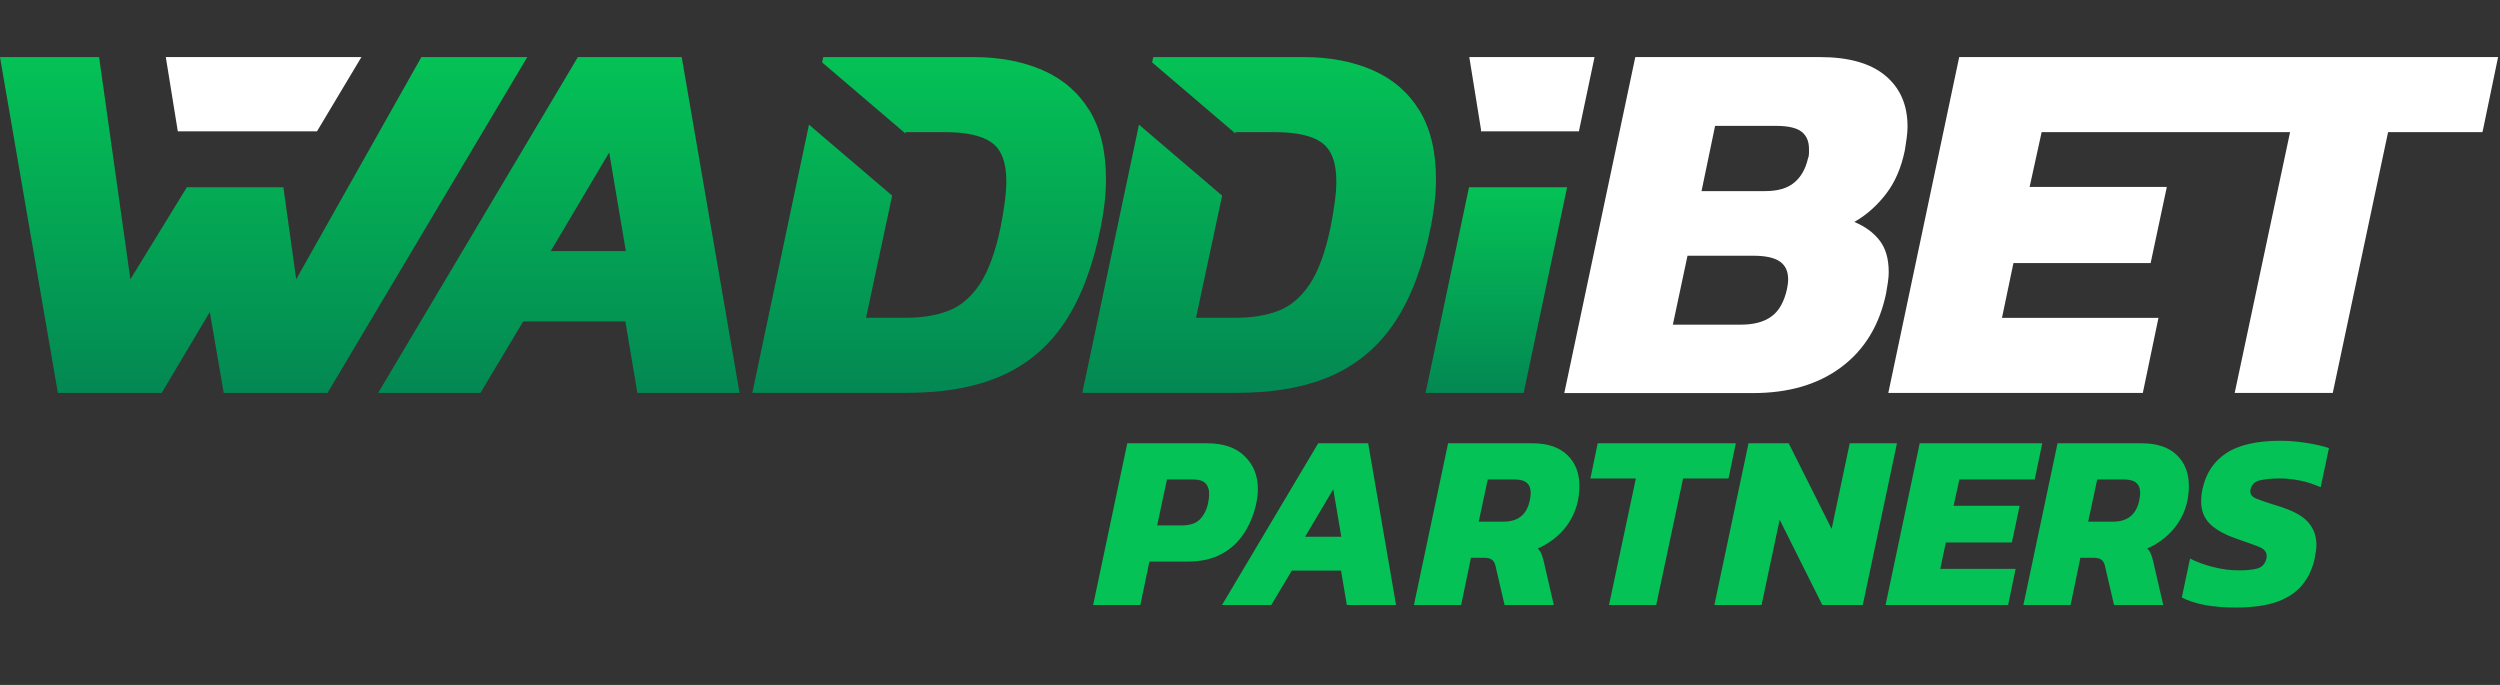
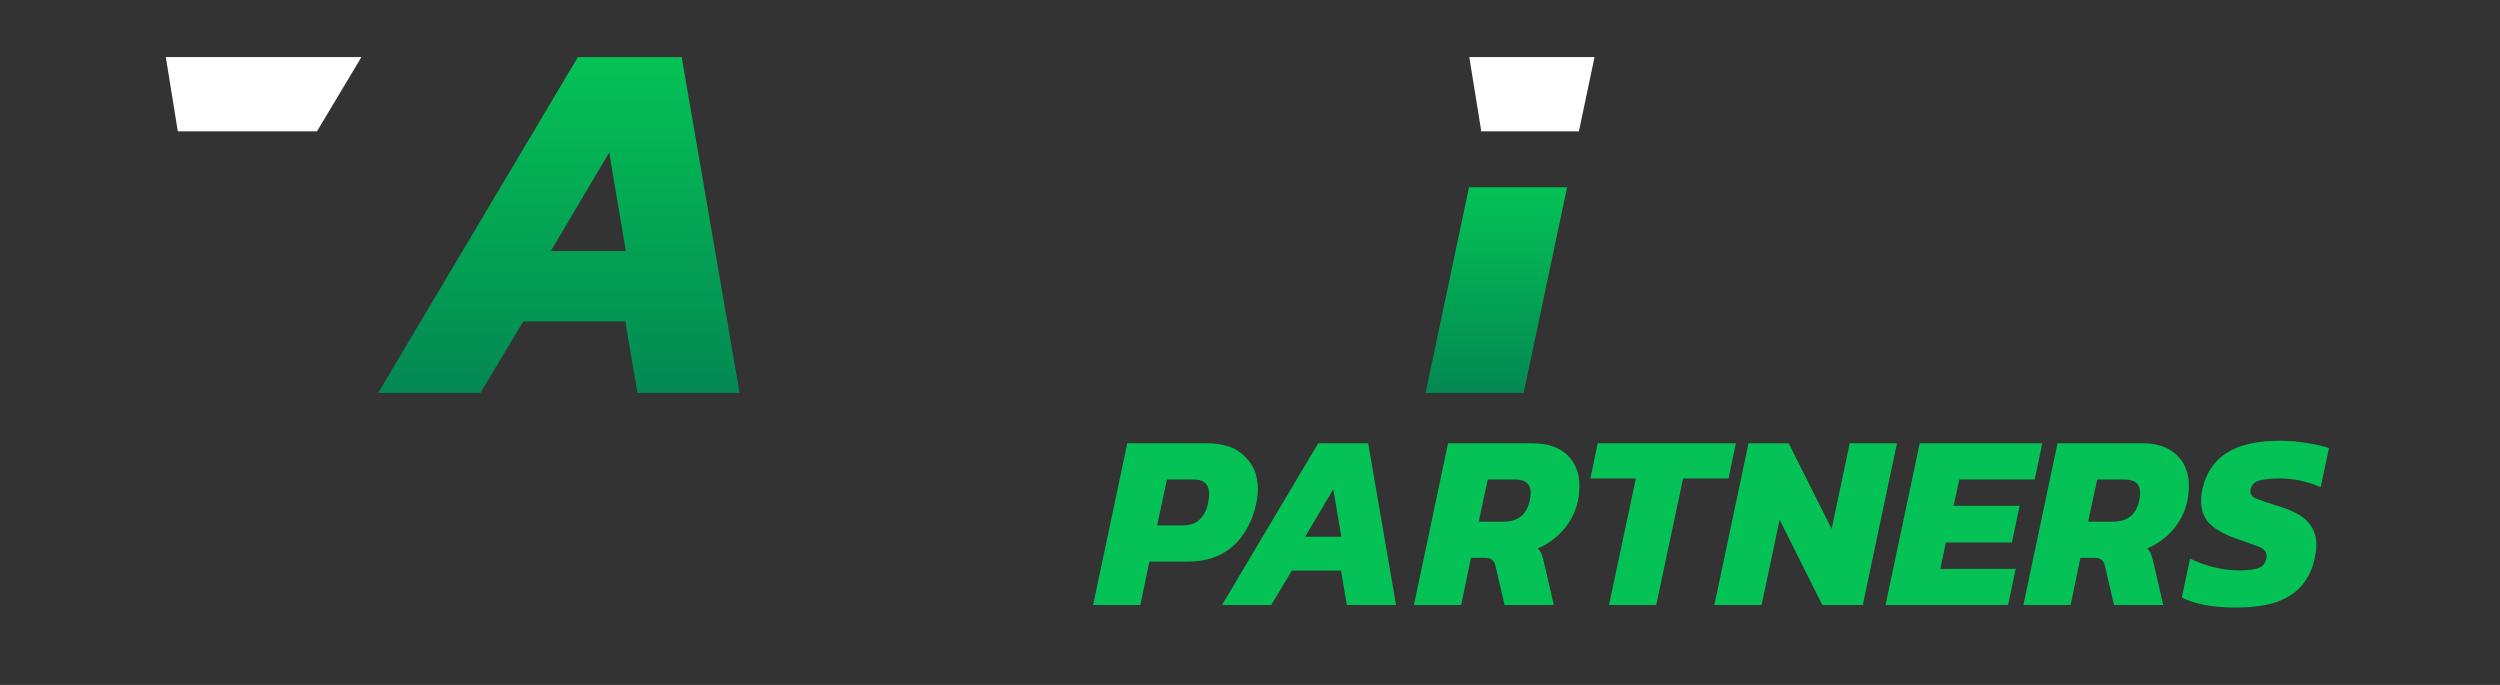
<svg xmlns="http://www.w3.org/2000/svg" width="219" height="60" viewBox="0 0 219 60" fill="none">
  <rect x="0" y="0" width="219" height="60" fill="#333333" stroke="none" />
  <path d="M33.126 34.421L50.622 5H59.716L64.786 34.421H55.834L54.782 28.163H45.83L42.084 34.421H33.132H33.126ZM48.247 21.994H54.824L53.364 13.361L48.247 21.994Z" fill="url(#paint0_linear_9_5093)" />
-   <path d="M137.035 34.421L143.252 5H159.424C161.953 5 163.862 5.544 165.156 6.625C166.45 7.706 167.1 9.189 167.1 11.08C167.1 11.388 167.077 11.713 167.029 12.061C166.982 12.41 166.929 12.77 166.87 13.137C166.562 14.661 166.019 15.938 165.227 16.972C164.435 18.006 163.508 18.833 162.438 19.442C163.383 19.837 164.122 20.375 164.654 21.067C165.186 21.752 165.452 22.674 165.452 23.832C165.452 24.104 165.428 24.405 165.381 24.724C165.333 25.043 165.28 25.374 165.221 25.705C164.642 28.476 163.342 30.627 161.315 32.146C159.289 33.67 156.706 34.433 153.569 34.433H137.029L137.035 34.421ZM146.543 28.441H152.481C153.64 28.441 154.544 28.199 155.199 27.708C155.855 27.224 156.304 26.414 156.547 25.285C156.576 25.132 156.6 24.99 156.618 24.848C156.635 24.712 156.641 24.582 156.641 24.458C156.641 23.761 156.399 23.241 155.909 22.904C155.418 22.567 154.644 22.402 153.58 22.402H147.825L146.543 28.435V28.441ZM149.054 16.741H154.626C155.725 16.741 156.57 16.499 157.161 16.008C157.752 15.524 158.16 14.821 158.373 13.905C158.432 13.751 158.467 13.604 158.467 13.45V13.036C158.467 12.368 158.243 11.866 157.805 11.529C157.362 11.193 156.624 11.027 155.589 11.027H150.242L149.054 16.741Z" fill="white" />
-   <path d="M218.833 5H193.702H171.626L165.416 34.421H187.711L189.082 27.844H175.373L176.377 23.046H188.396L189.814 16.375H177.795L178.847 11.577H200.61L195.759 34.421H204.35L209.196 11.577H217.462L217.498 11.399H217.504L218.833 5Z" fill="white" />
-   <path d="M36.913 5L25.946 24.464L24.824 16.404H16.368L11.422 24.464L8.68 5H0L5.07 34.421H14.164L18.377 27.336L19.6 34.421H28.688L46.191 5H36.913Z" fill="url(#paint1_linear_9_5093)" />
  <path d="M27.766 11.506L31.66 5H23.21H22.389H14.524L15.576 11.506H27.766Z" fill="white" />
-   <path d="M95.424 9.662C94.449 8.079 93.084 6.909 91.335 6.146C89.58 5.384 87.565 5 85.278 5H72.119L72.019 5.467L79.31 11.689L79.334 11.577H82.808C84.664 11.577 86.023 11.884 86.874 12.493C87.725 13.101 88.156 14.23 88.156 15.873C88.156 16.422 88.109 17.031 88.02 17.698C87.932 18.366 87.808 19.099 87.654 19.891C87.199 22.083 86.584 23.749 85.828 24.895C85.066 26.036 84.15 26.816 83.086 27.224C82.017 27.637 80.77 27.838 79.34 27.838H75.865L78.152 17.137L70.866 10.921L65.903 34.415H79.381C82.732 34.415 85.538 33.907 87.813 32.885C90.082 31.862 91.92 30.291 93.321 28.157C94.721 26.024 95.755 23.271 96.429 19.885C96.582 19.122 96.695 18.39 96.771 17.692C96.848 16.995 96.884 16.322 96.884 15.683C96.884 13.249 96.393 11.234 95.424 9.65V9.662Z" fill="url(#paint2_linear_9_5093)" />
-   <path d="M124.331 9.662C123.356 8.079 121.991 6.909 120.242 6.146C118.487 5.384 116.472 5 114.185 5H101.026L100.925 5.467L108.217 11.689L108.241 11.577H111.715C113.571 11.577 114.93 11.884 115.781 12.493C116.632 13.101 117.063 14.23 117.063 15.873C117.063 16.422 117.016 17.031 116.927 17.698C116.838 18.366 116.714 19.099 116.561 19.891C116.106 22.083 115.491 23.749 114.735 24.895C113.972 26.036 113.057 26.816 111.993 27.224C110.923 27.637 109.677 27.838 108.247 27.838H104.772L107.059 17.137L99.773 10.921L94.81 34.415H108.288C111.638 34.415 114.445 33.907 116.72 32.885C118.989 31.862 120.827 30.291 122.227 28.157C123.628 26.024 124.662 23.271 125.335 19.885C125.489 19.122 125.601 18.39 125.678 17.692C125.755 16.995 125.79 16.322 125.79 15.683C125.79 13.249 125.3 11.234 124.331 9.65V9.662Z" fill="url(#paint3_linear_9_5093)" />
  <path d="M131.097 5H128.71L129.744 11.405L129.72 11.506H129.755H135.517H138.312L139.682 5H131.097Z" fill="white" />
  <path d="M124.88 34.421H133.472L137.278 16.404H128.686L124.88 34.421Z" fill="url(#paint4_linear_9_5093)" />
  <path d="M95.758 53L98.75 38.832H105.746C107.183 38.832 108.283 39.213 109.046 39.976C109.809 40.724 110.19 41.677 110.19 42.836C110.19 43.217 110.146 43.621 110.058 44.046C109.853 45.043 109.493 45.931 108.98 46.708C108.481 47.485 107.821 48.094 107 48.534C106.193 48.974 105.203 49.194 104.03 49.194H100.686L99.894 53H95.758ZM101.368 46.026H103.502C104.25 46.026 104.793 45.843 105.13 45.476C105.482 45.109 105.717 44.633 105.834 44.046C105.863 43.899 105.885 43.76 105.9 43.628C105.915 43.496 105.922 43.371 105.922 43.254C105.922 42.858 105.812 42.55 105.592 42.33C105.387 42.11 105.013 42 104.47 42H102.226L101.368 46.026ZM107.048 53L115.474 38.832H119.852L122.294 53H117.982L117.476 49.986H113.164L111.36 53H107.048ZM114.33 47.016H117.498L116.794 42.858L114.33 47.016ZM123.86 53L126.852 38.832H134.222C135.571 38.832 136.598 39.177 137.302 39.866C138.006 40.541 138.358 41.443 138.358 42.572C138.358 42.968 138.314 43.401 138.226 43.87C138.02 44.823 137.602 45.667 136.972 46.4C136.341 47.119 135.586 47.669 134.706 48.05C134.852 48.182 134.962 48.343 135.036 48.534C135.109 48.71 135.182 48.959 135.256 49.282L136.114 53H131.802L131.01 49.59C130.951 49.326 130.848 49.143 130.702 49.04C130.555 48.923 130.328 48.864 130.02 48.864H128.854L127.996 53H123.86ZM129.536 45.696H131.714C132.975 45.696 133.738 45.087 134.002 43.87C134.031 43.738 134.053 43.613 134.068 43.496C134.082 43.379 134.09 43.269 134.09 43.166C134.09 42.785 133.98 42.499 133.76 42.308C133.54 42.103 133.166 42 132.638 42H130.328L129.536 45.696ZM140.948 53L143.302 41.912H139.32L139.958 38.832H152.058L151.42 41.912H147.438L145.084 53H140.948ZM150.178 53L153.17 38.832H156.69L160.452 46.334L162.036 38.832H166.172L163.18 53H159.638L155.898 45.52L154.314 53H150.178ZM165.174 53L168.166 38.832H178.902L178.242 42H171.642L171.136 44.31H176.922L176.24 47.522H170.454L169.97 49.832H176.57L175.91 53H165.174ZM177.248 53L180.24 38.832H187.61C188.96 38.832 189.986 39.177 190.69 39.866C191.394 40.541 191.746 41.443 191.746 42.572C191.746 42.968 191.702 43.401 191.614 43.87C191.409 44.823 190.991 45.667 190.36 46.4C189.73 47.119 188.974 47.669 188.094 48.05C188.241 48.182 188.351 48.343 188.424 48.534C188.498 48.71 188.571 48.959 188.644 49.282L189.502 53H185.19L184.398 49.59C184.34 49.326 184.237 49.143 184.09 49.04C183.944 48.923 183.716 48.864 183.408 48.864H182.242L181.384 53H177.248ZM182.924 45.696H185.102C186.364 45.696 187.126 45.087 187.39 43.87C187.42 43.738 187.442 43.613 187.456 43.496C187.471 43.379 187.478 43.269 187.478 43.166C187.478 42.785 187.368 42.499 187.148 42.308C186.928 42.103 186.554 42 186.026 42H183.716L182.924 45.696ZM195.811 53.22C194.857 53.22 193.97 53.147 193.149 53C192.327 52.839 191.653 52.619 191.125 52.34L191.851 48.93C192.452 49.238 193.134 49.487 193.897 49.678C194.659 49.869 195.393 49.964 196.097 49.964C196.83 49.964 197.395 49.905 197.791 49.788C198.187 49.656 198.436 49.37 198.539 48.93C198.553 48.871 198.561 48.798 198.561 48.71C198.561 48.343 198.333 48.072 197.879 47.896C197.424 47.72 196.749 47.478 195.855 47.17C194.857 46.818 194.102 46.393 193.589 45.894C193.075 45.381 192.819 44.721 192.819 43.914C192.819 43.753 192.826 43.591 192.841 43.43C192.855 43.254 192.885 43.071 192.929 42.88C193.222 41.487 193.911 40.431 194.997 39.712C196.097 38.979 197.681 38.612 199.749 38.612C200.526 38.612 201.311 38.678 202.103 38.81C202.909 38.942 203.547 39.089 204.017 39.25L203.291 42.682C202.66 42.403 202.044 42.205 201.443 42.088C200.841 41.971 200.262 41.912 199.705 41.912C199.059 41.912 198.495 41.963 198.011 42.066C197.541 42.169 197.255 42.433 197.153 42.858C197.138 42.902 197.131 42.968 197.131 43.056C197.131 43.335 197.314 43.547 197.681 43.694C198.047 43.841 198.656 44.046 199.507 44.31C200.783 44.691 201.67 45.161 202.169 45.718C202.667 46.275 202.917 46.935 202.917 47.698C202.917 47.889 202.902 48.087 202.873 48.292C202.843 48.497 202.807 48.71 202.763 48.93C202.587 49.781 202.242 50.529 201.729 51.174C201.23 51.819 200.504 52.325 199.551 52.692C198.597 53.044 197.351 53.22 195.811 53.22Z" fill="#04C255" />
  <defs>
    <linearGradient id="paint0_linear_9_5093" x1="48.956" y1="5" x2="48.956" y2="34.421" gradientUnits="userSpaceOnUse">
      <stop stop-color="#04C255" />
      <stop offset="1" stop-color="#038853" />
    </linearGradient>
    <linearGradient id="paint1_linear_9_5093" x1="23.095" y1="5" x2="23.095" y2="34.421" gradientUnits="userSpaceOnUse">
      <stop stop-color="#04C255" />
      <stop offset="1" stop-color="#038853" />
    </linearGradient>
    <linearGradient id="paint2_linear_9_5093" x1="81.393" y1="5" x2="81.393" y2="34.415" gradientUnits="userSpaceOnUse">
      <stop stop-color="#04C255" />
      <stop offset="1" stop-color="#038853" />
    </linearGradient>
    <linearGradient id="paint3_linear_9_5093" x1="110.3" y1="5" x2="110.3" y2="34.415" gradientUnits="userSpaceOnUse">
      <stop stop-color="#04C255" />
      <stop offset="1" stop-color="#038853" />
    </linearGradient>
    <linearGradient id="paint4_linear_9_5093" x1="131.079" y1="16.404" x2="131.079" y2="34.421" gradientUnits="userSpaceOnUse">
      <stop stop-color="#04C255" />
      <stop offset="1" stop-color="#038853" />
    </linearGradient>
  </defs>
</svg>